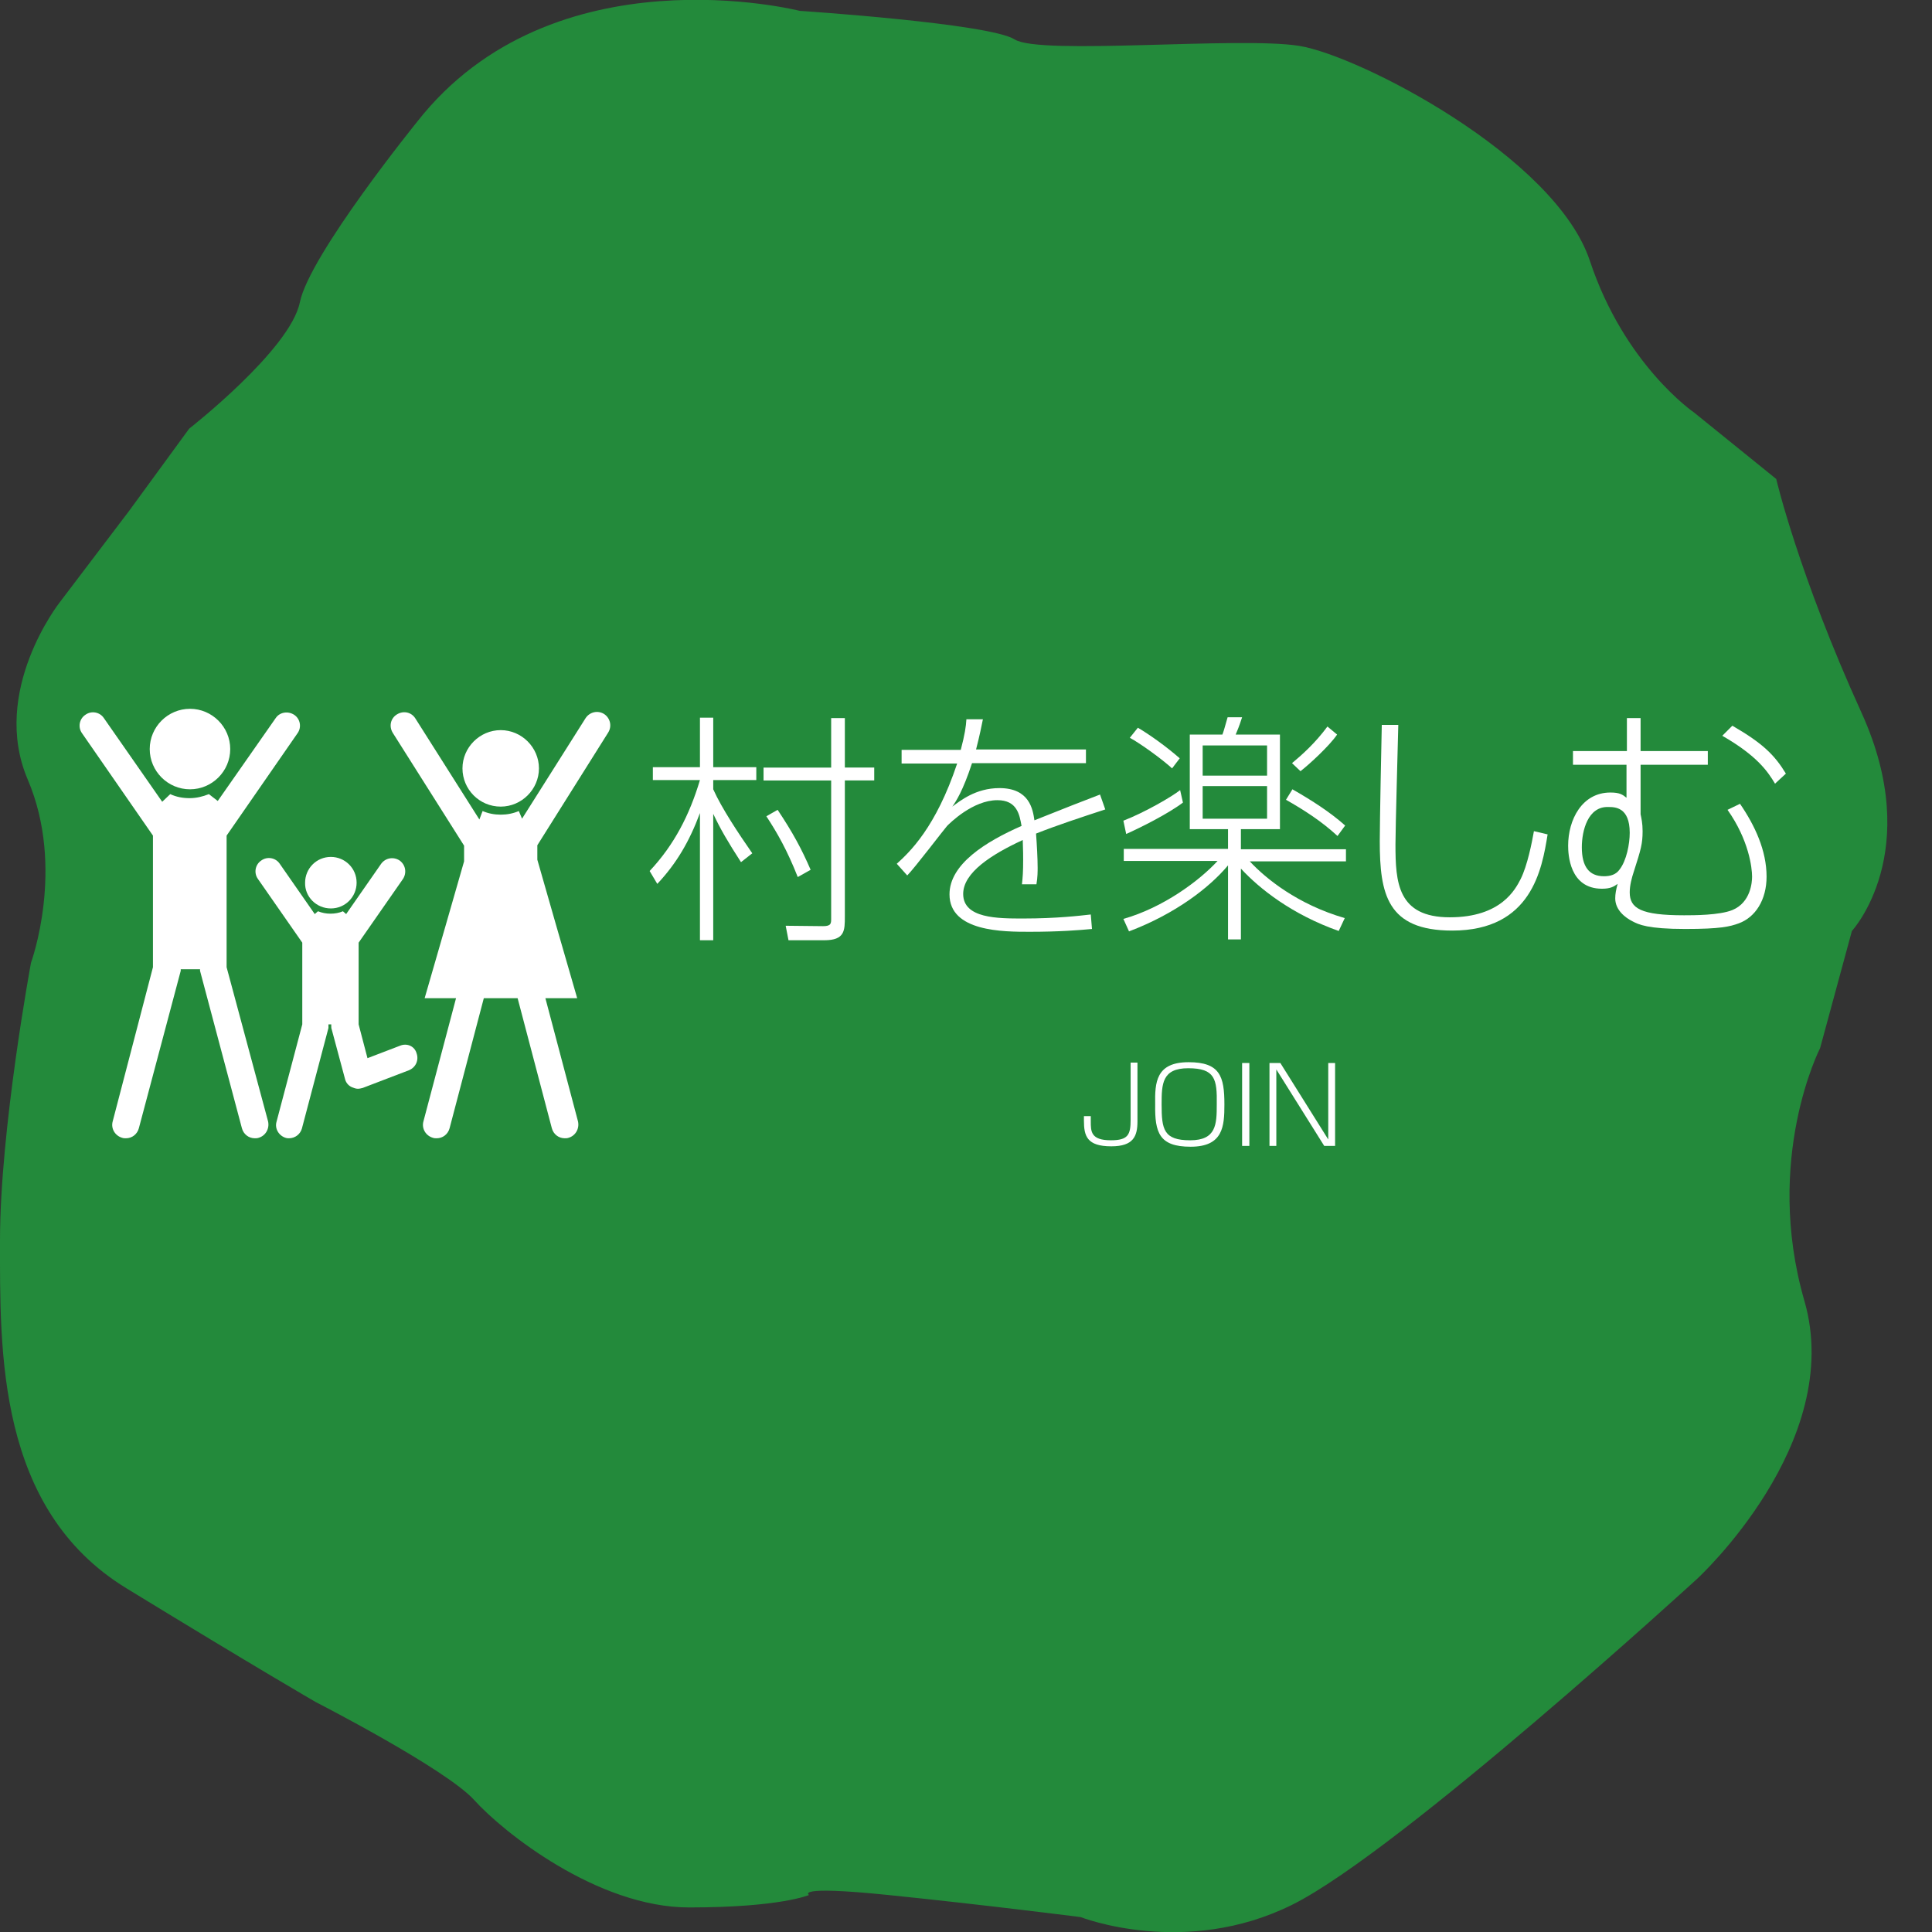
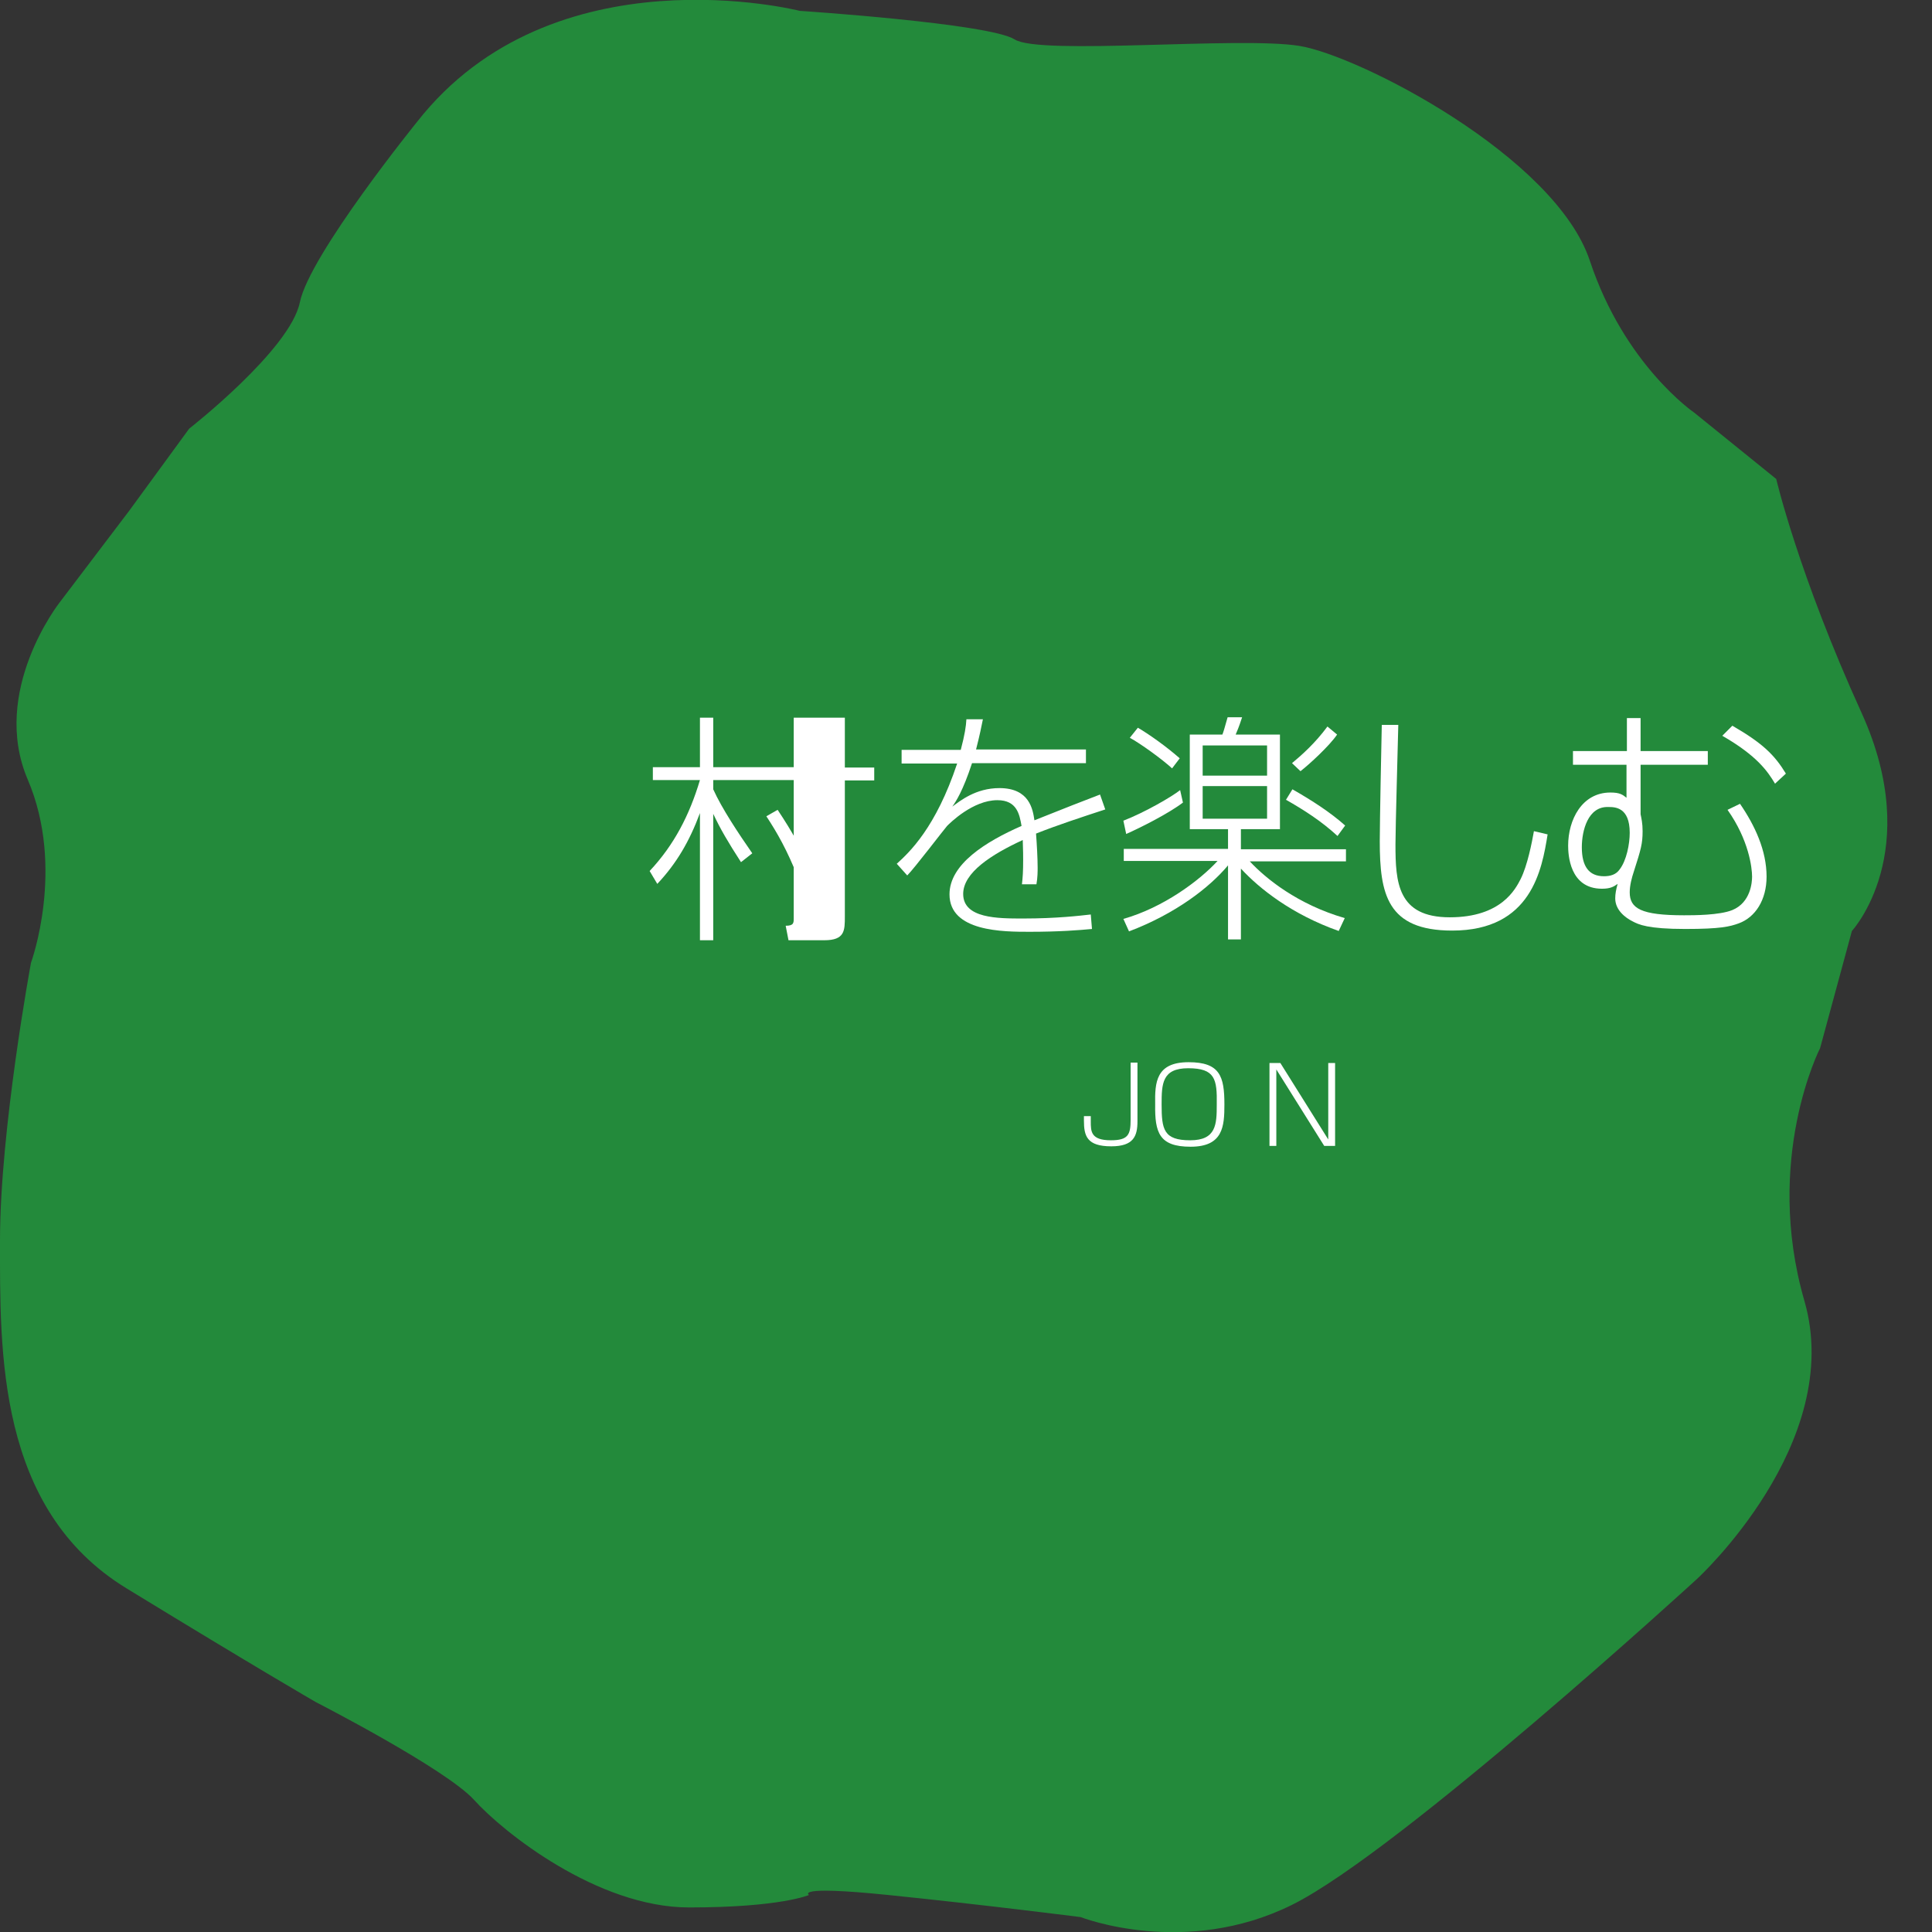
<svg xmlns="http://www.w3.org/2000/svg" version="1.1" id="レイヤー_1" x="0px" y="0px" viewBox="0 0 480 480" style="enable-background:new 0 0 480 480;" xml:space="preserve">
  <rect x="0" y="0" width="480" height="480" fill="#333333" stroke="none" />
  <style type="text/css">
	.st0{fill:#238A3B;}
	.st1{fill:#FFFFFF;}
</style>
  <path class="st0" d="M103.6,30.3c0,0-26.7,33-29.1,44.8c-2.4,11.8-27.5,31.4-27.5,31.4l-14.9,20.4l-17.3,22.8c0,0-17.3,22-7.9,44  s0.8,45.5,0.8,45.5S0,280.7,0,308.2s-0.8,66.7,31.4,86.4s47.1,28.3,47.1,28.3s32.2,16.5,39.3,24.3c7.1,7.9,30.6,26.7,53.4,26.7  s29.8-3.1,29.8-3.1s-3.9-2.4,19.6,0c23.6,2.4,47.9,5.5,47.9,5.5s25.9,10.2,52.6-3.1s100.5-80.9,100.5-80.9s36.9-33.8,26.7-69.1  c-10.2-35.3,3.9-62.8,3.9-62.8l7.9-29.1c0,0,18.1-19.6,2.4-54.2c-15.7-34.5-21.2-58.1-21.2-58.1l-20.4-16.5c0,0-17.3-11.8-25.9-37.7  c-8.6-25.9-57.3-51-72.2-53.4c-14.9-2.4-64.4,2.4-70.7-1.6s-53.4-7.1-53.4-7.1S137.4-12.9,103.6,30.3z" />
  <g>
    <g>
-       <path class="st1" d="M184.1,214.2c-3.3-5.1-5.1-8.2-6.9-12v31.4h-3.3V202c-2.6,7-5.8,12.5-10.6,17.6l-1.9-3.2    c6.1-6.5,9.9-13.9,12.5-22.6h-11.7v-3.2h11.7v-12.3h3.3v12.3h10.7v3.2h-10.7v2.3c2.1,4.7,6.3,11,9.7,15.9L184.1,214.2z     M209.9,178.4v12.3h7.3v3.2h-7.3v33.8c0,3.5,0,5.9-5.1,5.9h-8.9l-0.7-3.6l9.3,0.1c2,0,2-0.7,2-1.9v-34.3h-16.8v-3.2h16.8v-12.3    H209.9z M198.2,217.9c-2.6-6.6-5.1-11-7.8-15.1l2.8-1.6c3.8,5.7,6,9.8,8.2,14.9L198.2,217.9z" />
+       <path class="st1" d="M184.1,214.2c-3.3-5.1-5.1-8.2-6.9-12v31.4h-3.3V202c-2.6,7-5.8,12.5-10.6,17.6l-1.9-3.2    c6.1-6.5,9.9-13.9,12.5-22.6h-11.7v-3.2h11.7v-12.3h3.3v12.3h10.7v3.2h-10.7v2.3c2.1,4.7,6.3,11,9.7,15.9L184.1,214.2z     M209.9,178.4v12.3h7.3v3.2h-7.3v33.8c0,3.5,0,5.9-5.1,5.9h-8.9l-0.7-3.6c2,0,2-0.7,2-1.9v-34.3h-16.8v-3.2h16.8v-12.3    H209.9z M198.2,217.9c-2.6-6.6-5.1-11-7.8-15.1l2.8-1.6c3.8,5.7,6,9.8,8.2,14.9L198.2,217.9z" />
      <path class="st1" d="M244.2,178.7c-0.4,1.9-0.7,3.6-1.7,7.5h27.3v3.4h-28.3c-2.3,7-4,9.5-4.9,10.8c1.9-1.4,5.8-4.6,11.7-4.6    c7.5,0,8.3,5.3,8.7,8c9.3-3.7,10.3-4.1,16.3-6.4l1.3,3.7c-5.8,1.9-11.9,3.9-17.2,6c0.2,2.6,0.4,6.2,0.4,8.5c0,0.8,0,2.4-0.3,4.1    h-3.6c0.2-1.8,0.3-3.1,0.3-6.1c0-0.4,0-2.6-0.1-4.9c-7.8,3.6-14.8,8.1-14.8,13.4c0,6.1,8.6,6.1,14.9,6.1c8.4,0,14.1-0.7,16.8-1    l0.3,3.6c-3.2,0.3-8.1,0.7-15.5,0.7c-6.5,0-19.9,0-19.9-9.3c0-7.5,9-13.1,17.9-17c-0.5-2.8-1.1-6.4-6-6.4    c-6.1,0-11.8,5.7-12.5,6.4c-0.8,0.9-8.1,10.5-9.9,12.3l-2.6-2.9c3.2-2.9,9.7-9,15-24.9H224v-3.4h14.7c1-3.8,1.3-5.8,1.4-7.6    L244.2,178.7z" />
      <path class="st1" d="M308.3,211h26.1v3h-23.9c4,4.3,11.9,10.7,23.6,14.1l-1.5,3.2c-11.6-4.1-19.7-10.5-24.3-15.5v17.6h-3.2v-18.4    c-4.6,5.5-13,12-24.6,16.4l-1.4-3.1c9.9-2.8,18.9-9.5,23.4-14.4h-23.3v-3h25.9v-4.9h-9.5v-23.5h8.1c0.3-0.8,0.4-1.1,1.3-4.3h3.6    c-0.5,1.4-0.5,1.7-1.6,4.3H318v23.5h-9.7V211z M279.1,203.9c5.4-2.1,12.1-6,14.1-7.6l0.7,3.1c-3.7,2.8-10.7,6.3-14.1,7.8    L279.1,203.9z M291.2,190.9c-2.5-2.3-7.9-6.2-10.5-7.6l2-2.5c2.9,1.7,7.1,4.7,10.4,7.6L291.2,190.9z M314.8,185.2h-16v7.5h16    V185.2z M314.8,195.3h-16v8.1h16V195.3z M332.3,207.7c-4-3.7-8.4-6.5-12.8-9l1.6-2.6c4.9,2.8,9.4,5.7,13.1,9L332.3,207.7z     M321,189.6c2.4-2,5.7-4.9,8.8-9.1l2.4,2c-1.9,2.8-6.9,7.4-9.1,9.1L321,189.6z" />
      <path class="st1" d="M347.4,180.2c-0.1,4.6-0.7,25.3-0.7,29.6c0,9.4,0.5,18.1,13.5,18.1c12.8,0,16.3-7,17.6-9.5    c1.7-3.4,2.8-9.1,3.3-11.9l3.4,0.8c-1.4,8.7-4,23.9-23.7,23.9c-16.2,0-18-9.1-18-22.2c0-4.6,0.4-24.8,0.5-28.9H347.4z" />
      <path class="st1" d="M404.2,186.6v-8.2h3.4v8.2h16.7v3.4h-16.7v12.3c0.2,1,0.5,2.2,0.5,4.2c0,3.1-0.4,4.5-2.2,10.1    c-0.5,1.5-1,3.4-1,5.1c0,4,2.8,5.7,13.5,5.7c2.4,0,8.8,0,12-1.3c4.6-1.9,4.9-7,4.9-8.3c0-2.2-0.8-9.1-6.1-16.6l3.1-1.5    c3.7,5.4,6.6,11.6,6.6,18.1c0,5.8-2.8,10.1-6.9,11.6c-2.2,0.8-4.5,1.4-13.3,1.4c-9.3,0-11.6-1.1-13.1-1.9    c-1.8-0.9-4.3-2.8-4.3-5.7c0-1.1,0.2-2.2,0.6-3.6c-1,0.7-1.8,1.2-3.9,1.2c-8.1,0-8.4-8.6-8.4-10.7c0-6.4,3.4-13.2,10.5-13.2    c2.3,0,3,0.5,4,1.3V190h-13.3v-3.4H404.2z M393,210.5c0,4.8,1.8,7.2,5.5,7.2c1.6,0,3-0.4,3.9-1.7c1.7-2.2,2.5-6.3,2.5-9.1    c0-6.4-3.7-6.4-5.3-6.4C394.5,200.3,393,206.4,393,210.5z M441,194.7c-1.8-3-4.4-6.9-13.1-11.9l2.5-2.5    c7.6,4.4,10.5,7.3,13.3,11.9L441,194.7z" />
    </g>
  </g>
  <g>
    <g>
      <path class="st1" d="M282.6,264.1v14.5c0,3.7-1,6.2-6.5,6.2c-6.1,0-6.8-2.6-6.8-6.4v-1.1h1.7v1.3c0,2.5,0,4.7,5,4.7    c4.3,0,4.9-1.4,4.9-5.1v-14.2H282.6z" />
      <path class="st1" d="M295.3,263.9c7.8,0,8.9,3.5,8.9,10.5c0,5.4-0.3,10.5-8.4,10.5c-7.8,0-8.9-3.5-8.8-10.5    C286.9,268.9,287.2,263.9,295.3,263.9z M295.2,265.4c-6.5,0-6.6,3.9-6.6,9c0,6.2,0.5,8.9,7.1,8.9c6.5,0,6.6-4,6.6-8.9    C302.4,268.1,301.9,265.4,295.2,265.4z" />
-       <path class="st1" d="M310.4,264.1v20.6h-1.8v-20.6H310.4z" />
      <path class="st1" d="M318.1,264.1l11.9,19v-19h1.7v20.6H329l-11.9-19v19h-1.7v-20.6H318.1z" />
    </g>
  </g>
-   <path class="st1" d="M47.2,196.1c5.5,0,10-4.5,10-10c0-5.5-4.5-10-10-10c-5.5,0-10,4.5-10,10C37.2,191.6,41.7,196.1,47.2,196.1z   M56.3,240.3v-32.7l17.6-25.4c1.1-1.5,0.7-3.6-0.8-4.6c-1.5-1-3.6-0.7-4.6,0.8l0,0L54.1,199l-2.2-1.7c-1.5,0.6-3.1,1-4.8,1  c-1.7,0-3.3-0.3-4.8-1l-2,1.9l-14.5-20.8c-1-1.5-3.1-1.9-4.6-0.8c-1.5,1-1.9,3.1-0.8,4.6l0,0l17.6,25.4v32.7L28,278.6  c-0.5,1.8,0.6,3.6,2.4,4.1c0.3,0.1,0.6,0.1,0.9,0.1c1.5,0,2.8-1,3.2-2.5l10.4-39.1v-0.4h4.8v0.4l10.4,39.1c0.4,1.5,1.7,2.5,3.2,2.5  c0.3,0,0.6,0,0.9-0.1c1.8-0.5,2.8-2.3,2.4-4.1L56.3,240.3z M82.2,225.7c3.6,0,6.4-2.9,6.4-6.4c0-3.6-2.9-6.4-6.4-6.4  c-3.6,0-6.4,2.9-6.4,6.4C75.7,222.8,78.6,225.7,82.2,225.7z M99.4,259.8l-8.1,3.1l-2.2-8.4v-20.3l11-15.8c1-1.5,0.7-3.5-0.8-4.6  c-1.5-1-3.5-0.7-4.6,0.8l-8.7,12.5l-0.8-0.7c-0.9,0.4-2,0.6-3.1,0.6c-1.1,0-2.1-0.2-3.1-0.6l-0.8,0.7l-8.7-12.5  c-1-1.5-3.1-1.9-4.6-0.8c-1.5,1-1.9,3.1-0.8,4.6l11,15.8v20.3l-6.4,24.2c-0.5,1.7,0.6,3.5,2.3,4c0.3,0.1,0.6,0.1,0.8,0.1  c1.5,0,2.8-1,3.2-2.4l6.6-25v-0.9h0.7v0.4c0,0.3,0,0.6,0.1,0.8l3.3,12.3c0.2,0.9,0.8,1.7,1.7,2.1c0.5,0.2,1,0.4,1.5,0.4  c0.4,0,0.8-0.1,1.2-0.2l11.5-4.4c1.7-0.7,2.5-2.5,1.9-4.2C103,259.9,101.1,259.1,99.4,259.8z M124.4,200.4c5.2,0,9.5-4.3,9.5-9.5  c0-5.2-4.3-9.5-9.5-9.5c-5.2,0-9.5,4.3-9.5,9.5C114.9,196.1,119.1,200.4,124.4,200.4z M151.1,182c1-1.6,0.5-3.6-1-4.6  c-1.6-1-3.6-0.5-4.6,1l0,0l-15.8,25l-0.8-1.9c-1.4,0.6-2.9,0.9-4.5,0.9c-1.6,0-3.1-0.3-4.5-0.9l-0.8,2.1l-15.9-25.1  c-1-1.6-3-2-4.6-1c-1.6,1-2,3-1,4.6l17.7,28v3.9l-4.6,16l-5.2,18h7.8l-8.1,30.6c-0.5,1.8,0.6,3.6,2.4,4.1c0.3,0.1,0.6,0.1,0.9,0.1  c1.5,0,2.8-1,3.2-2.5l8.5-32.3h8.4l8.5,32.3c0.4,1.5,1.7,2.5,3.2,2.5c0.3,0,0.6,0,0.9-0.1c1.8-0.5,2.8-2.3,2.4-4.1l-8.1-30.6h7.9  l-5.2-18l-4.7-16.4V210L151.1,182z" />
</svg>